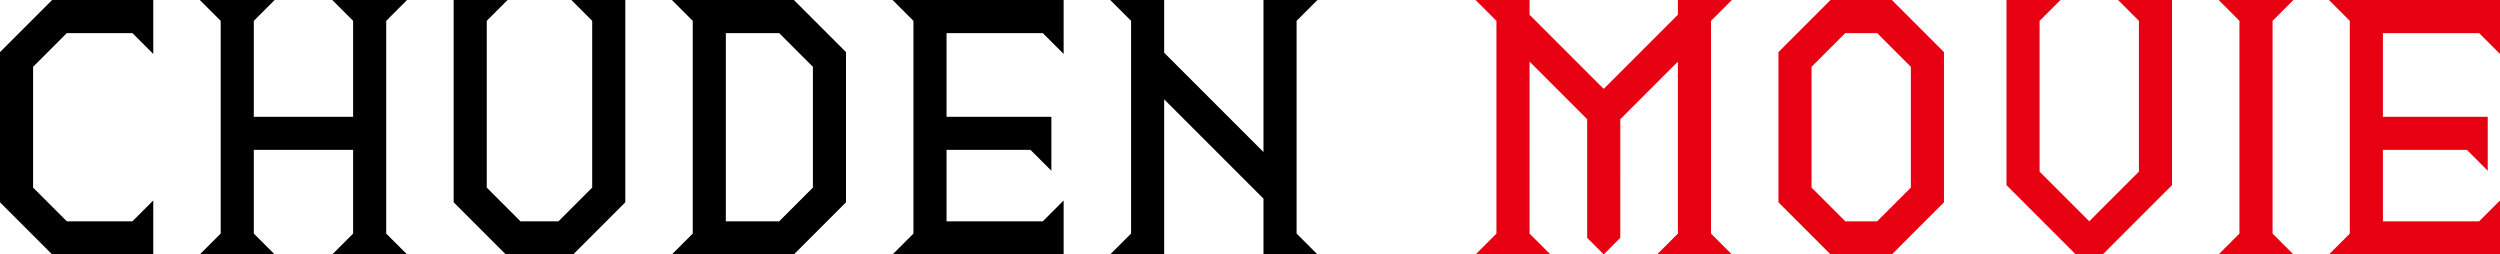
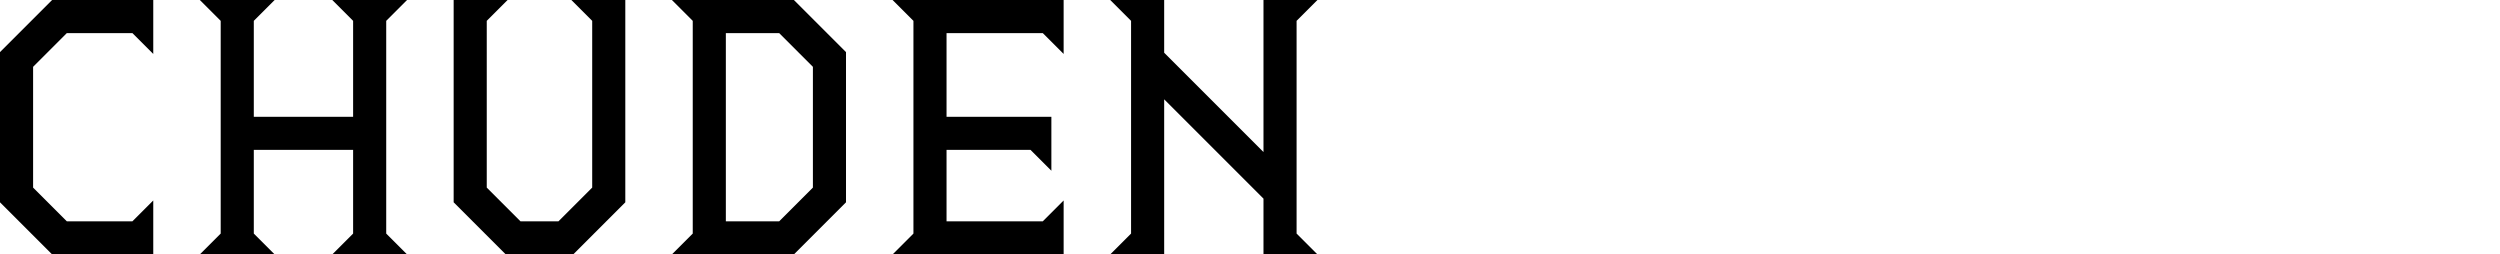
<svg xmlns="http://www.w3.org/2000/svg" width="326.24" height="33.2">
  <g data-name="グループ 5259">
    <path data-name="パス 6336" d="M6.8 33.2H20v-7.04l-2.72 2.72H8.72l-4.4-4.4V8.72l4.4-4.4h8.56L20 7.04V0H6.8L0 6.8v19.6zm19.28 0h9.76l-2.72-2.72V19.56h12.96v10.92l-2.72 2.72h9.76l-2.72-2.72V2.72L53.12 0h-9.76l2.72 2.72v12.52H33.12V2.72L35.84 0h-9.76l2.72 2.72v27.76zm39.92 0h8.8l6.8-6.8V0h-7.04l2.72 2.72v21.76l-4.4 4.4h-4.96l-4.4-4.4V2.72L66.24 0H59.2v26.4zm21.68 0h15.92l6.8-6.8V6.8L103.6 0H87.68l2.72 2.72v27.76zm7.04-4.32V4.32h6.96l4.4 4.4v15.76l-4.4 4.4zm21.76 4.32h22.32v-7.04l-2.72 2.72h-12.56v-9.32h10.96l2.72 2.72v-7.04h-13.68V4.32h12.56l2.72 2.72V0h-22.32l2.72 2.72v27.76zm28.4 0h7.04V12.96l12.96 12.96v7.28h7.04l-2.72-2.72V2.72L171.92 0h-7.04v19.84L151.92 6.88V0h-7.04l2.72 2.72v27.76z" />
-     <path data-name="パス 6337" d="M192.56 33.2h9.76l-2.72-2.72V8.04l7.52 7.52v15.48l2.16 2.16 2.16-2.16V15.56l7.52-7.52v22.44l-2.72 2.72H226l-2.72-2.72V2.72L226 0h-7.04v1.92l-9.68 9.68-9.68-9.68V0h-7.04l2.72 2.72v27.76zm46.32 0h8l6.8-6.8V6.8l-6.8-6.8h-8l-6.8 6.8v19.6zm-2.48-8.72V8.72l4.4-4.4h4.16l4.4 4.4v15.76l-4.4 4.4h-4.16zm34.48 8.72h3.52l9.04-9.04V0h-7.04l2.72 2.72V22.4l-6.48 6.48-6.48-6.48V2.72L268.88 0h-7.04v24.16zm18.64 0h9.76l-2.72-2.72V2.72L299.28 0h-9.76l2.72 2.72v27.76zm14.4 0h22.32v-7.04l-2.72 2.72h-12.56v-9.32h10.96l2.72 2.72v-7.04h-13.68V4.32h12.56l2.72 2.72V0h-22.32l2.72 2.72v27.76z" fill="#e60012" />
  </g>
</svg>